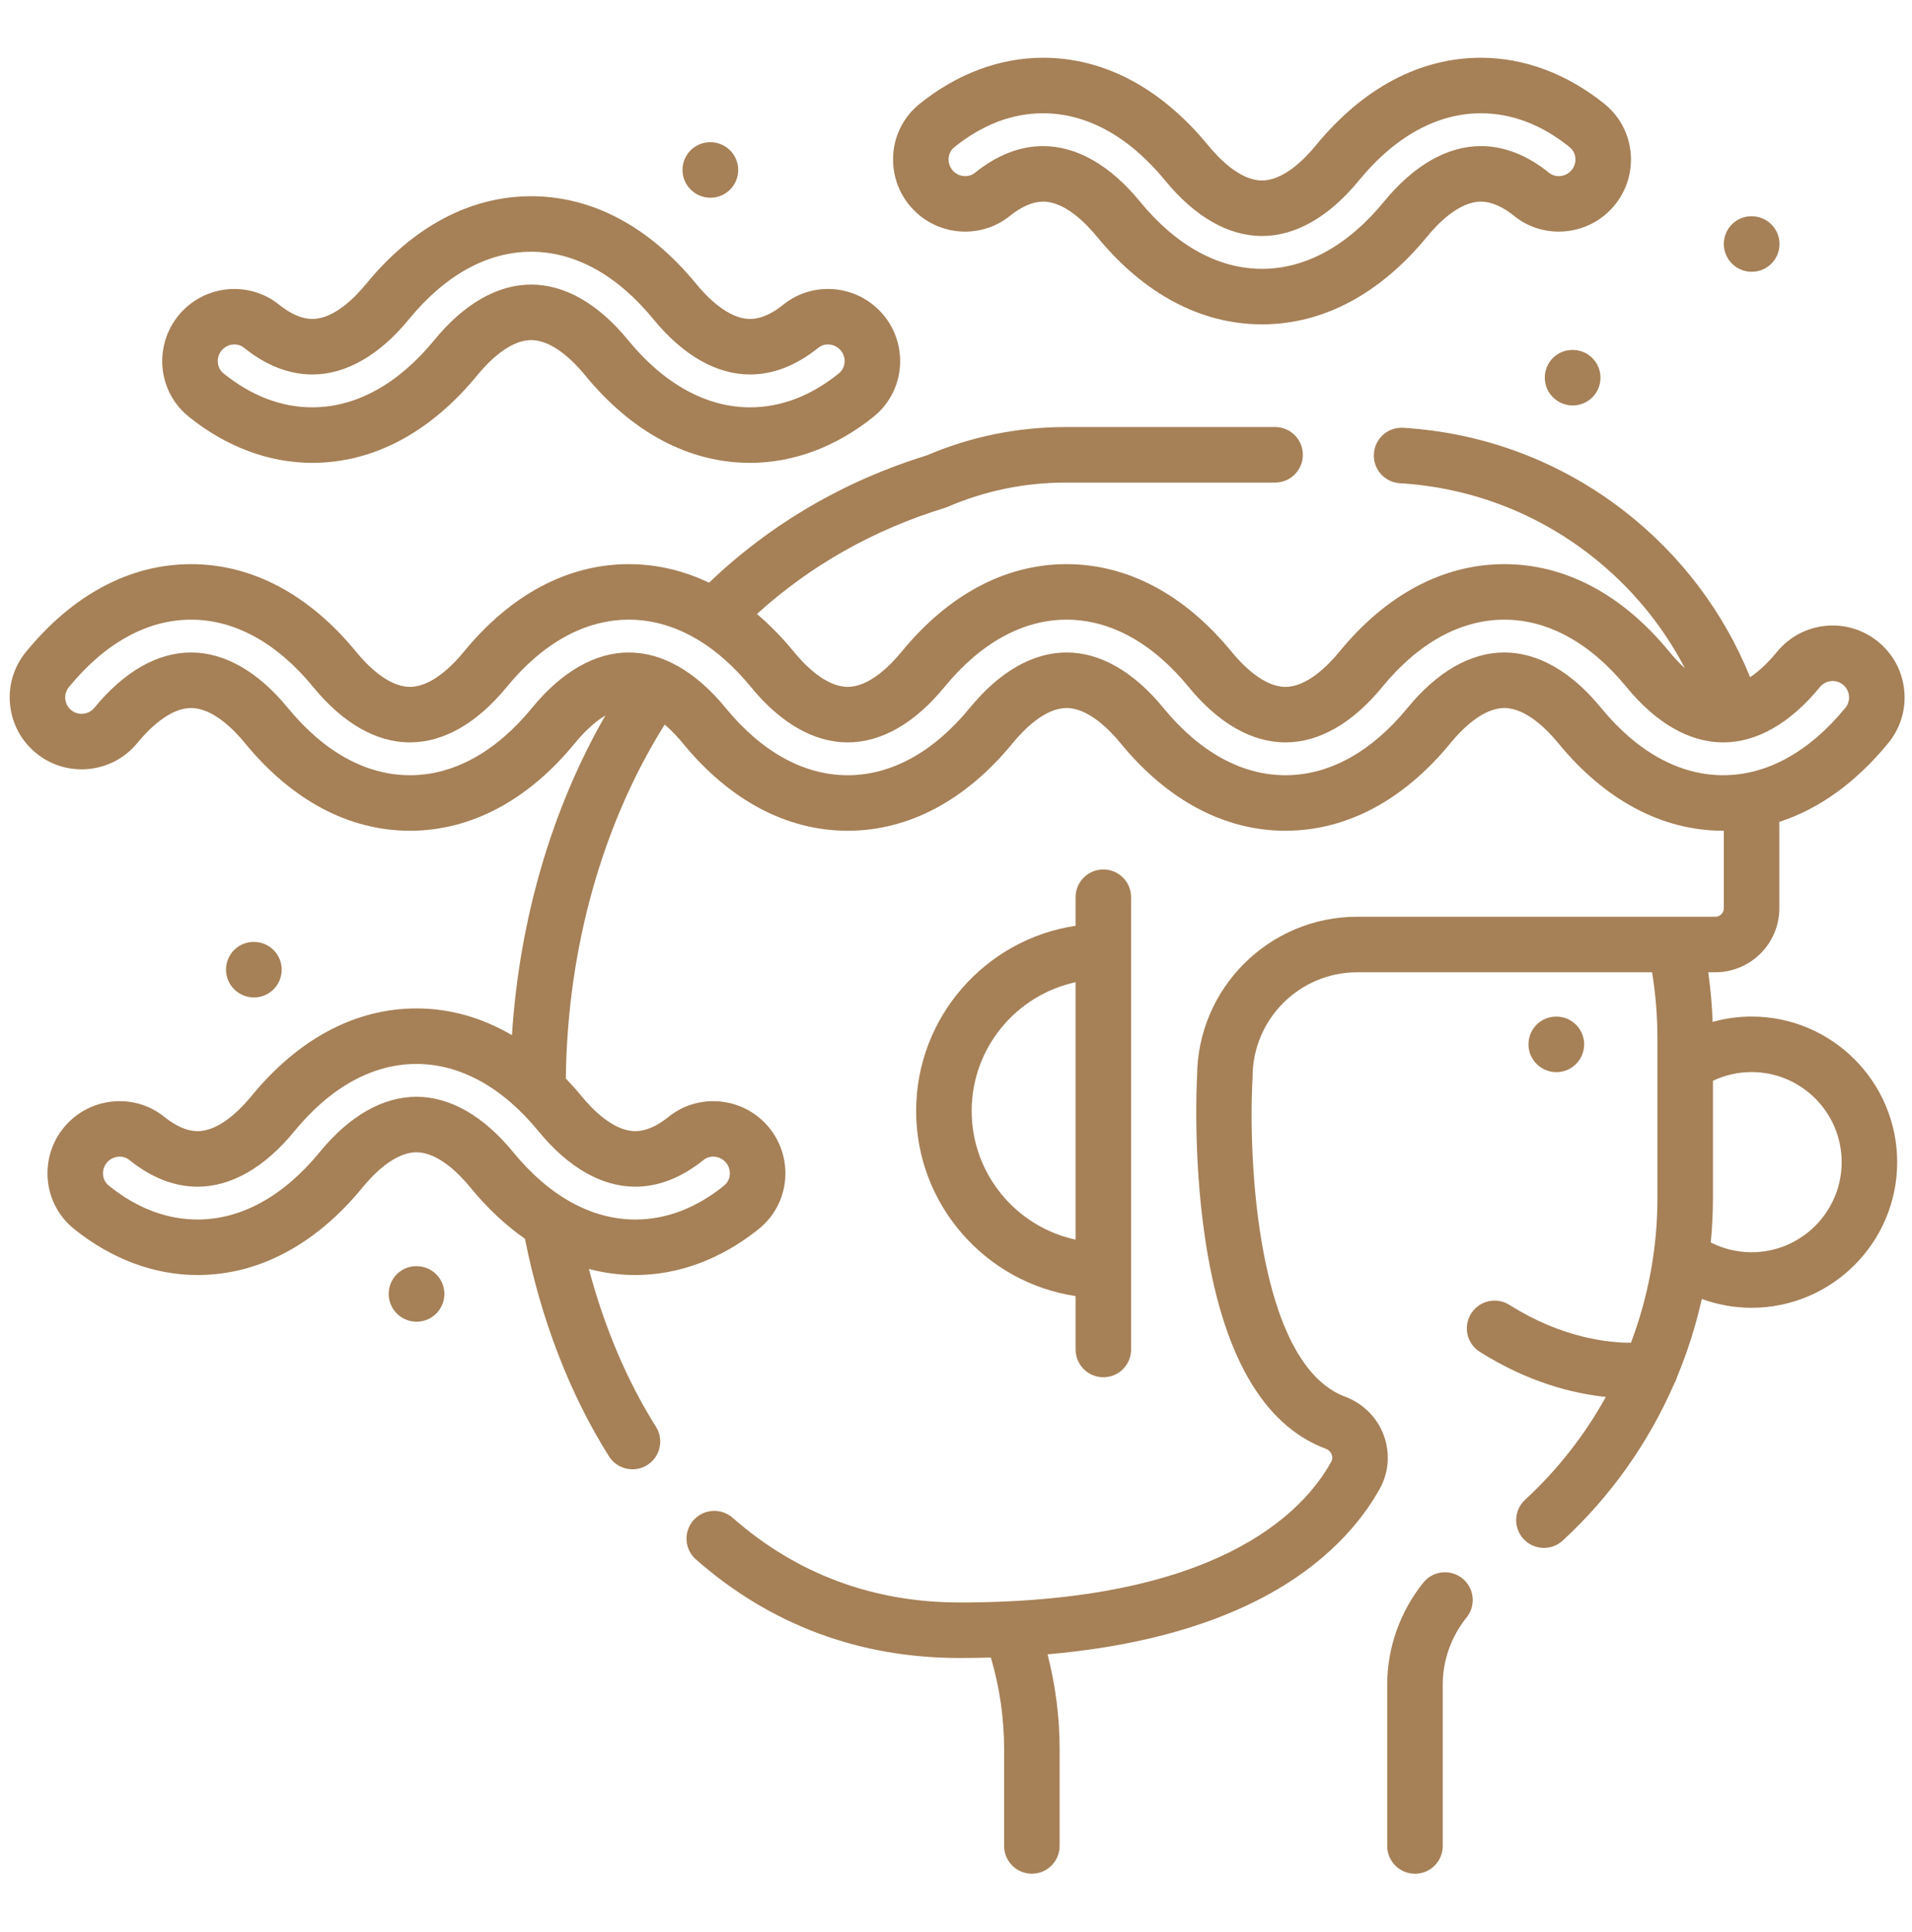
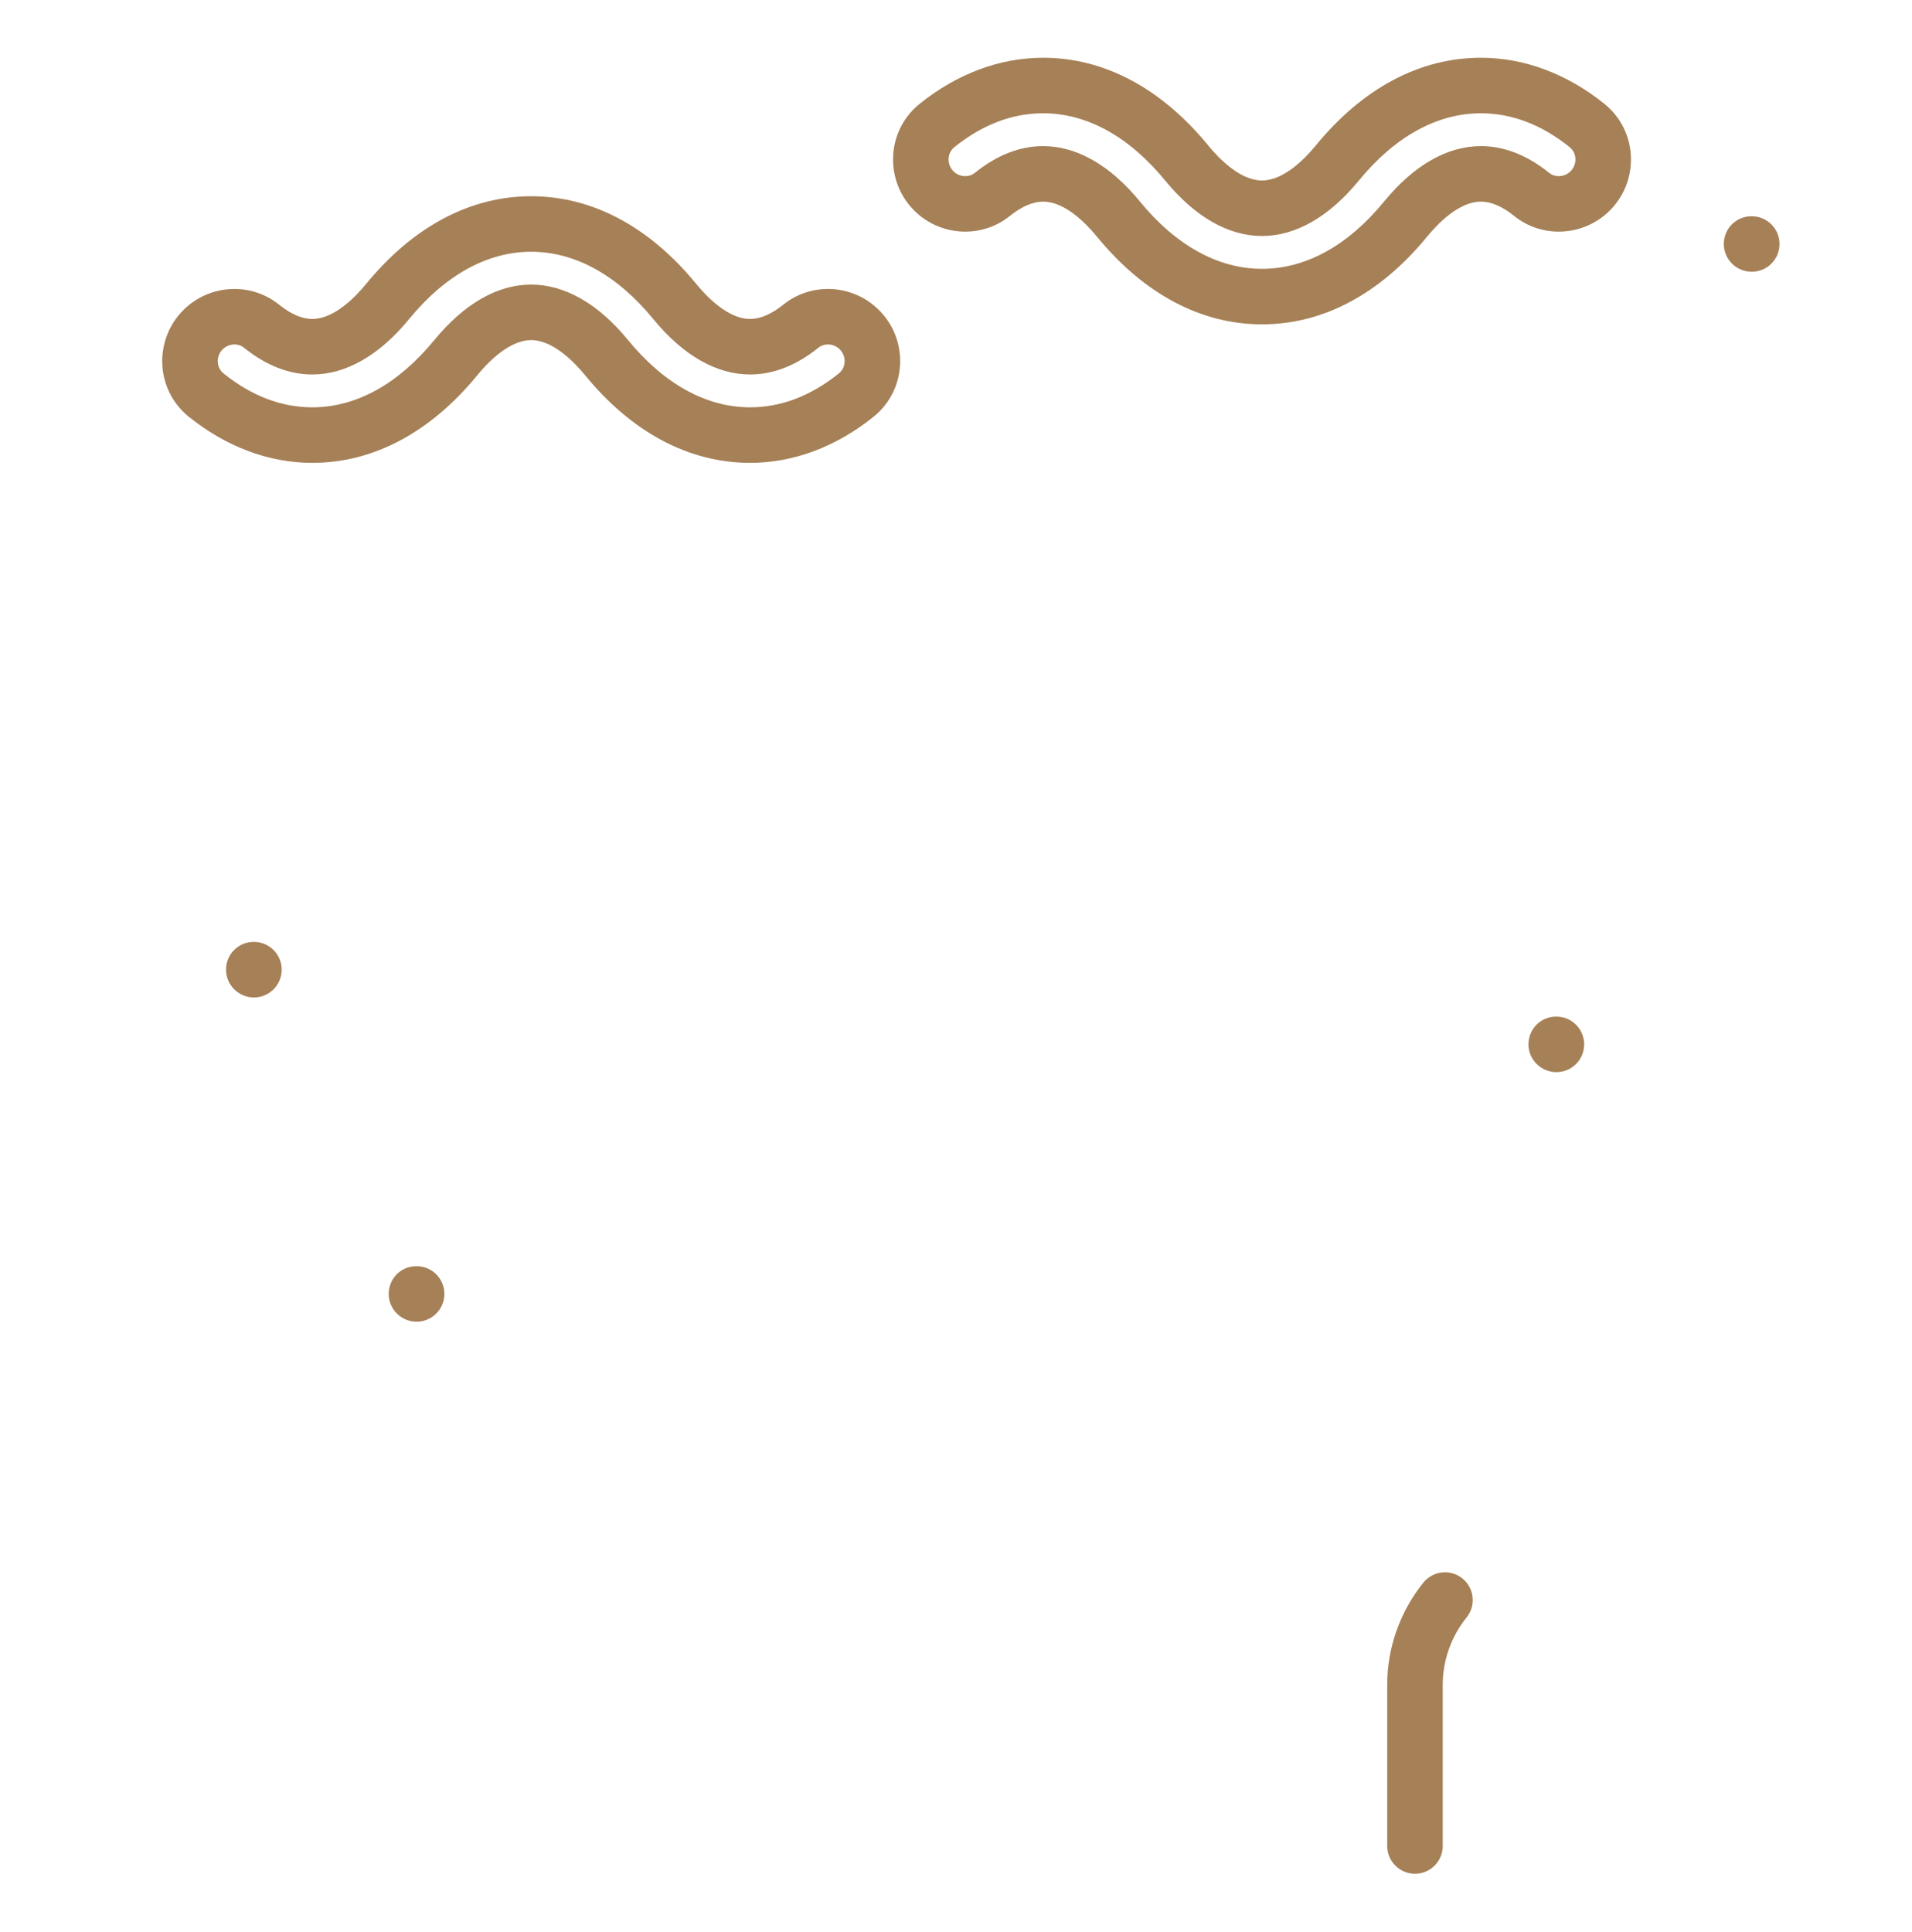
<svg xmlns="http://www.w3.org/2000/svg" width="97" height="98" viewBox="0 0 97 98" fill="none">
  <g clip-path="url(#clip0_703_1221)">
-     <path d="M88.862 51.569C88.186 51.569 87.524 51.664 86.885 51.841C86.855 50.997 86.781 50.155 86.663 49.322H87.021C88.812 49.322 90.27 47.865 90.27 46.074V41.984C90.27 41.887 90.267 41.79 90.266 41.694C92.283 41.042 94.16 39.691 95.797 37.694C96.415 36.94 96.702 35.99 96.606 35.02C96.509 34.05 96.041 33.176 95.287 32.559C94.533 31.94 93.583 31.654 92.614 31.749C91.644 31.846 90.769 32.314 90.152 33.068C89.841 33.448 89.354 33.975 88.787 34.356C87.446 31.042 85.261 28.147 82.409 25.931C79.166 23.412 75.287 21.95 71.19 21.703C70.414 21.653 69.747 22.247 69.7 23.023C69.653 23.8 70.245 24.467 71.021 24.514C74.548 24.726 77.888 25.985 80.68 28.155C82.693 29.719 84.32 31.674 85.478 33.898C85.162 33.612 84.892 33.31 84.693 33.068C82.308 30.157 79.412 28.619 76.318 28.619C73.224 28.619 70.328 30.157 67.944 33.068C67.4 33.732 66.322 34.845 65.214 34.845C64.106 34.845 63.028 33.732 62.485 33.068C60.1 30.157 57.204 28.619 54.11 28.619C51.016 28.619 48.12 30.157 45.735 33.068C45.192 33.732 44.114 34.845 43.006 34.845C41.898 34.845 40.82 33.732 40.277 33.068C39.681 32.341 39.054 31.7 38.4 31.147C41.127 28.679 44.324 26.871 47.924 25.768C47.973 25.753 48.021 25.735 48.069 25.715C49.969 24.896 51.989 24.48 54.075 24.48H64.689C65.466 24.48 66.097 23.85 66.097 23.072C66.097 22.294 65.466 21.664 64.689 21.664H54.075C51.63 21.664 49.258 22.146 47.025 23.098C42.816 24.399 39.1 26.573 35.969 29.56C34.674 28.94 33.309 28.619 31.902 28.619C28.808 28.619 25.912 30.157 23.527 33.068C22.984 33.732 21.906 34.845 20.798 34.845C19.69 34.845 18.612 33.732 18.069 33.068C15.684 30.157 12.788 28.619 9.694 28.619C6.6 28.619 3.704 30.157 1.319 33.068C0.701 33.822 0.414 34.772 0.51 35.742C0.607 36.712 1.075 37.586 1.829 38.204C3.385 39.478 5.688 39.25 6.965 37.693C7.508 37.03 8.585 35.917 9.694 35.917C10.802 35.917 11.88 37.03 12.423 37.693C14.808 40.604 17.704 42.143 20.798 42.143C23.892 42.143 26.788 40.604 29.173 37.693C29.516 37.274 30.073 36.676 30.715 36.292C27.997 41.013 26.352 46.634 25.972 52.513C24.45 51.62 22.818 51.157 21.127 51.157C18.033 51.157 15.137 52.695 12.752 55.607C12.208 56.27 11.131 57.383 10.023 57.383C9.501 57.383 8.93 57.136 8.326 56.65C7.003 55.585 5.078 55.601 3.75 56.689C2.893 57.391 2.405 58.429 2.409 59.538C2.414 60.634 2.904 61.655 3.753 62.34C5.656 63.871 7.823 64.681 10.023 64.681C13.117 64.681 16.013 63.143 18.398 60.232C18.941 59.568 20.018 58.455 21.127 58.455C22.235 58.455 23.313 59.568 23.856 60.232C24.719 61.286 25.651 62.157 26.633 62.843C27.442 66.926 28.911 70.735 30.895 73.879C31.163 74.304 31.62 74.536 32.088 74.536C32.345 74.536 32.605 74.466 32.838 74.319C33.496 73.904 33.692 73.034 33.277 72.376C31.814 70.057 30.657 67.325 29.875 64.373C30.644 64.576 31.43 64.681 32.231 64.681C34.43 64.681 36.598 63.872 38.5 62.34C39.35 61.656 39.84 60.634 39.845 59.538C39.849 58.43 39.361 57.391 38.504 56.689C37.175 55.601 35.251 55.585 33.928 56.65C33.323 57.137 32.752 57.383 32.231 57.383C31.122 57.383 30.045 56.27 29.502 55.607C29.243 55.29 28.977 54.993 28.706 54.71C28.781 48.127 30.554 41.803 33.722 36.755C34.092 37.071 34.407 37.42 34.631 37.693C37.016 40.604 39.912 42.143 43.006 42.143C46.1 42.143 48.996 40.604 51.381 37.693C51.925 37.03 53.002 35.917 54.11 35.917C55.219 35.917 56.296 37.03 56.84 37.693C59.224 40.604 62.12 42.143 65.214 42.143C68.308 42.143 71.204 40.604 73.589 37.693C74.133 37.03 75.21 35.917 76.318 35.917C77.427 35.917 78.504 37.03 79.048 37.693C81.433 40.604 84.329 42.143 87.422 42.143C87.433 42.143 87.443 42.142 87.453 42.142V46.074C87.453 46.313 87.26 46.506 87.021 46.506H68.854C64.388 46.506 60.752 50.129 60.73 54.591C60.706 55.041 60.538 58.7 61.118 62.695C61.984 68.66 64.052 72.294 67.263 73.496C67.455 73.568 67.533 73.713 67.562 73.793C67.594 73.88 67.615 74.013 67.536 74.156C66.056 76.821 61.641 81.293 48.693 81.293C44.29 81.293 40.412 79.847 37.167 76.995C36.583 76.482 35.693 76.539 35.179 77.123C34.666 77.707 34.723 78.597 35.308 79.11C39.082 82.427 43.586 84.109 48.693 84.109C49.228 84.109 49.751 84.099 50.269 84.085C50.714 85.601 50.941 87.162 50.941 88.736V93.643C50.941 94.421 51.571 95.051 52.349 95.051C53.127 95.051 53.757 94.421 53.757 93.643V88.736C53.757 87.111 53.549 85.498 53.144 83.923C57.379 83.552 60.966 82.624 63.845 81.153C67.339 79.367 69.12 77.106 69.999 75.523C70.458 74.696 70.533 73.711 70.205 72.82C69.872 71.914 69.159 71.199 68.251 70.859C63.728 69.166 63.32 58.63 63.544 54.713C63.546 54.686 63.546 54.659 63.546 54.631C63.546 51.704 65.928 49.323 68.855 49.323H83.814C83.993 50.428 84.085 51.553 84.085 52.679V60.783C84.085 63.309 83.62 65.793 82.742 68.117C81.594 68.119 79.24 67.878 76.576 66.196C75.919 65.781 75.049 65.977 74.634 66.635C74.219 67.293 74.415 68.162 75.073 68.577C77.55 70.141 79.832 70.695 81.468 70.865C80.399 72.795 79.023 74.561 77.373 76.08C76.801 76.607 76.764 77.498 77.291 78.07C77.569 78.371 77.948 78.524 78.328 78.524C78.669 78.524 79.011 78.401 79.281 78.152C81.725 75.901 83.642 73.173 84.943 70.178C85.007 70.07 85.056 69.953 85.09 69.831C85.618 68.56 86.035 67.243 86.335 65.895C87.139 66.188 87.991 66.343 88.862 66.343C92.934 66.343 96.248 63.029 96.248 58.956C96.248 54.883 92.934 51.569 88.862 51.569ZM32.231 60.2C33.411 60.2 34.576 59.743 35.694 58.843C35.985 58.609 36.416 58.62 36.719 58.868C36.917 59.03 37.029 59.27 37.028 59.526C37.028 59.67 36.988 59.941 36.734 60.146C35.318 61.287 33.803 61.865 32.231 61.865C30.009 61.865 27.867 60.683 26.035 58.447C24.53 56.61 22.832 55.639 21.127 55.639C19.421 55.639 17.723 56.61 16.219 58.447C14.387 60.683 12.244 61.865 10.022 61.865C8.451 61.865 6.936 61.287 5.52 60.147C5.265 59.941 5.226 59.67 5.225 59.526C5.224 59.27 5.337 59.03 5.535 58.868C5.838 58.62 6.269 58.61 6.56 58.844C7.677 59.743 8.842 60.2 10.022 60.2C11.729 60.2 13.426 59.228 14.93 57.391C16.762 55.155 18.905 53.973 21.127 53.973C23.348 53.973 25.491 55.155 27.323 57.391C28.828 59.228 30.525 60.2 32.231 60.2ZM87.422 39.326C85.201 39.326 83.058 38.145 81.226 35.909C79.721 34.072 78.024 33.1 76.318 33.1C74.612 33.1 72.915 34.072 71.41 35.908C69.578 38.145 67.436 39.327 65.214 39.327C62.992 39.327 60.85 38.145 59.018 35.909C57.513 34.072 55.816 33.1 54.11 33.1C52.403 33.1 50.706 34.072 49.202 35.909C47.37 38.145 45.227 39.327 43.005 39.327C40.784 39.327 38.641 38.145 36.809 35.909C35.304 34.072 33.607 33.1 31.901 33.1C30.195 33.1 28.498 34.071 26.993 35.908C25.161 38.145 23.018 39.327 20.797 39.327C18.576 39.327 16.433 38.145 14.601 35.909C13.096 34.072 11.399 33.1 9.693 33.1C7.987 33.1 6.29 34.072 4.786 35.908C4.495 36.264 3.969 36.316 3.614 36.025C3.442 35.884 3.335 35.685 3.313 35.463C3.291 35.242 3.356 35.025 3.497 34.853C5.329 32.617 7.472 31.435 9.693 31.435C11.915 31.435 14.058 32.617 15.89 34.853C17.395 36.69 19.092 37.661 20.797 37.661C22.503 37.661 24.2 36.69 25.706 34.853C27.537 32.617 29.68 31.435 31.902 31.435C34.123 31.435 36.266 32.617 38.098 34.853C39.603 36.69 41.3 37.661 43.006 37.661C44.712 37.661 46.409 36.69 47.914 34.853C49.746 32.617 51.888 31.435 54.11 31.435C56.332 31.435 58.474 32.617 60.306 34.853C61.811 36.69 63.508 37.661 65.214 37.661C66.92 37.661 68.617 36.69 70.122 34.853C71.954 32.617 74.097 31.435 76.318 31.435C78.54 31.435 80.683 32.617 82.515 34.853C84.02 36.69 85.717 37.661 87.423 37.661C89.128 37.661 90.826 36.69 92.331 34.852C92.472 34.681 92.671 34.574 92.892 34.552C93.114 34.53 93.33 34.595 93.502 34.737C93.858 35.028 93.91 35.553 93.619 35.908C91.786 38.144 89.644 39.326 87.422 39.326ZM88.862 63.526C88.135 63.526 87.43 63.353 86.791 63.028C86.863 62.284 86.901 61.535 86.901 60.782V54.826C87.51 54.536 88.177 54.385 88.862 54.385C91.382 54.385 93.432 56.435 93.432 58.956C93.431 61.476 91.381 63.526 88.862 63.526Z" fill="#A68056" />
    <path d="M74.19 80.072C73.585 79.583 72.698 79.679 72.21 80.285C71.028 81.753 70.377 83.59 70.377 85.457V93.645C70.377 94.423 71.007 95.053 71.785 95.053C72.563 95.053 73.193 94.423 73.193 93.645V85.457C73.193 84.23 73.623 83.021 74.404 82.051C74.892 81.446 74.796 80.559 74.19 80.072Z" fill="#A68056" />
    <path d="M78.96 51.572H78.943C78.165 51.572 77.543 52.203 77.543 52.98C77.543 53.758 78.182 54.389 78.96 54.389C79.737 54.389 80.368 53.758 80.368 52.98C80.368 52.203 79.737 51.572 78.96 51.572Z" fill="#A68056" />
-     <path d="M55.975 44.107C55.197 44.107 54.567 44.738 54.567 45.516V46.965C49.996 47.648 46.478 51.599 46.478 56.357C46.478 61.115 49.996 65.066 54.567 65.749V68.458C54.567 69.236 55.197 69.867 55.975 69.867C56.753 69.867 57.383 69.236 57.383 68.459V45.516C57.383 44.738 56.753 44.107 55.975 44.107ZM54.567 62.886C51.557 62.238 49.295 59.557 49.295 56.357C49.295 53.157 51.557 50.476 54.567 49.827V62.886Z" fill="#A68056" />
    <path d="M44.325 15.488L44.325 15.487C42.997 14.399 41.072 14.382 39.749 15.448C39.145 15.935 38.574 16.181 38.052 16.181C36.944 16.181 35.866 15.068 35.323 14.405C32.938 11.494 30.042 9.955 26.948 9.955C23.854 9.955 20.958 11.494 18.573 14.405C18.03 15.068 16.953 16.181 15.844 16.181C15.322 16.181 14.752 15.935 14.148 15.448C12.824 14.383 10.9 14.399 9.571 15.487C8.715 16.189 8.226 17.228 8.23 18.336C8.235 19.433 8.725 20.454 9.575 21.138C11.477 22.67 13.645 23.48 15.844 23.48C18.938 23.48 21.834 21.941 24.219 19.03C24.762 18.367 25.84 17.253 26.948 17.253C28.056 17.253 29.134 18.367 29.677 19.03C32.062 21.941 34.958 23.48 38.052 23.48C40.251 23.48 42.419 22.67 44.322 21.138C45.171 20.454 45.661 19.433 45.666 18.336C45.67 17.228 45.182 16.189 44.325 15.488ZM42.555 18.944C41.139 20.085 39.624 20.663 38.052 20.663C35.831 20.663 33.688 19.481 31.856 17.245C30.351 15.408 28.654 14.437 26.948 14.437C25.242 14.437 23.545 15.408 22.04 17.245C20.209 19.481 18.066 20.663 15.844 20.663C14.273 20.663 12.758 20.085 11.341 18.944C11.087 18.739 11.048 18.468 11.047 18.324C11.046 18.068 11.159 17.828 11.357 17.666C11.659 17.418 12.091 17.407 12.381 17.642C13.498 18.541 14.663 18.997 15.844 18.997C17.55 18.997 19.247 18.026 20.752 16.189C22.584 13.953 24.727 12.771 26.948 12.771C29.17 12.771 31.313 13.953 33.145 16.189C34.65 18.026 36.347 18.997 38.053 18.997C39.233 18.997 40.398 18.541 41.516 17.642C41.807 17.407 42.238 17.418 42.541 17.666C42.739 17.828 42.851 18.068 42.85 18.324C42.849 18.468 42.81 18.739 42.555 18.944Z" fill="#A68056" />
    <path d="M81.398 5.271C79.495 3.739 77.328 2.93 75.129 2.93C72.034 2.93 69.138 4.468 66.754 7.379C66.21 8.043 65.133 9.156 64.024 9.156C62.916 9.156 61.839 8.043 61.295 7.379C58.91 4.468 56.014 2.93 52.92 2.93C50.721 2.93 48.553 3.739 46.651 5.271C45.801 5.956 45.311 6.977 45.307 8.073C45.302 9.182 45.791 10.22 46.647 10.922C47.976 12.01 49.9 12.027 51.224 10.961C51.828 10.475 52.399 10.228 52.92 10.228C54.029 10.228 55.106 11.341 55.65 12.005C58.034 14.915 60.93 16.454 64.024 16.454C67.118 16.454 70.014 14.915 72.399 12.005C72.943 11.341 74.02 10.228 75.129 10.228C75.65 10.228 76.221 10.475 76.825 10.961C78.147 12.027 80.072 12.01 81.401 10.922C82.258 10.22 82.746 9.181 82.742 8.073C82.737 6.977 82.247 5.956 81.398 5.271ZM79.617 8.743C79.313 8.992 78.882 9.002 78.591 8.768C77.475 7.868 76.309 7.412 75.129 7.412C73.423 7.412 71.726 8.383 70.221 10.22C68.389 12.456 66.246 13.638 64.024 13.638C61.803 13.638 59.66 12.456 57.828 10.22C56.323 8.383 54.626 7.412 52.92 7.412C51.74 7.412 50.575 7.868 49.457 8.768C49.166 9.002 48.735 8.992 48.432 8.744C48.235 8.582 48.122 8.341 48.123 8.085C48.124 7.941 48.163 7.67 48.417 7.465C49.834 6.325 51.349 5.746 52.92 5.746C55.142 5.746 57.284 6.928 59.116 9.164C60.622 11.001 62.319 11.972 64.025 11.972C65.731 11.972 67.428 11.001 68.933 9.164C70.764 6.928 72.907 5.746 75.129 5.746C76.7 5.746 78.215 6.325 79.632 7.465C79.886 7.67 79.925 7.941 79.926 8.085C79.927 8.341 79.814 8.582 79.617 8.743Z" fill="#A68056" />
-     <path d="M79.788 17.752H79.771C78.993 17.752 78.371 18.382 78.371 19.16C78.371 19.938 79.01 20.568 79.788 20.568C80.566 20.568 81.196 19.938 81.196 19.16C81.196 18.382 80.566 17.752 79.788 17.752Z" fill="#A68056" />
    <path d="M88.87 10.971H88.853C88.075 10.971 87.453 11.601 87.453 12.379C87.453 13.157 88.092 13.787 88.87 13.787C89.648 13.787 90.278 13.157 90.278 12.379C90.278 11.601 89.648 10.971 88.87 10.971Z" fill="#A68056" />
-     <path d="M36.042 7.215H36.025C35.247 7.215 34.625 7.845 34.625 8.623C34.625 9.401 35.264 10.031 36.042 10.031C36.819 10.031 37.45 9.401 37.45 8.623C37.45 7.845 36.819 7.215 36.042 7.215Z" fill="#A68056" />
    <path d="M12.899 47.783L12.882 47.783C12.877 47.783 12.871 47.783 12.866 47.783C12.096 47.783 11.475 48.404 11.467 49.176C11.458 49.954 12.09 50.591 12.868 50.6C12.873 50.6 12.878 50.6 12.884 50.6C13.654 50.6 14.283 49.979 14.291 49.207C14.3 48.429 13.677 47.792 12.899 47.783Z" fill="#A68056" />
    <path d="M21.151 64.233L21.134 64.232C21.129 64.232 21.123 64.232 21.118 64.232C20.348 64.232 19.727 64.853 19.719 65.625C19.71 66.403 20.342 67.04 21.12 67.049C21.125 67.049 21.131 67.049 21.136 67.049C21.906 67.049 22.535 66.428 22.544 65.656C22.552 64.878 21.928 64.241 21.151 64.233Z" fill="#A68056" />
  </g>
  <defs>
    <clipPath id="clip0_703_1221">
      <rect width="96.131" height="96.131" fill="white" transform="translate(0.492 0.926)" />
    </clipPath>
  </defs>
</svg>